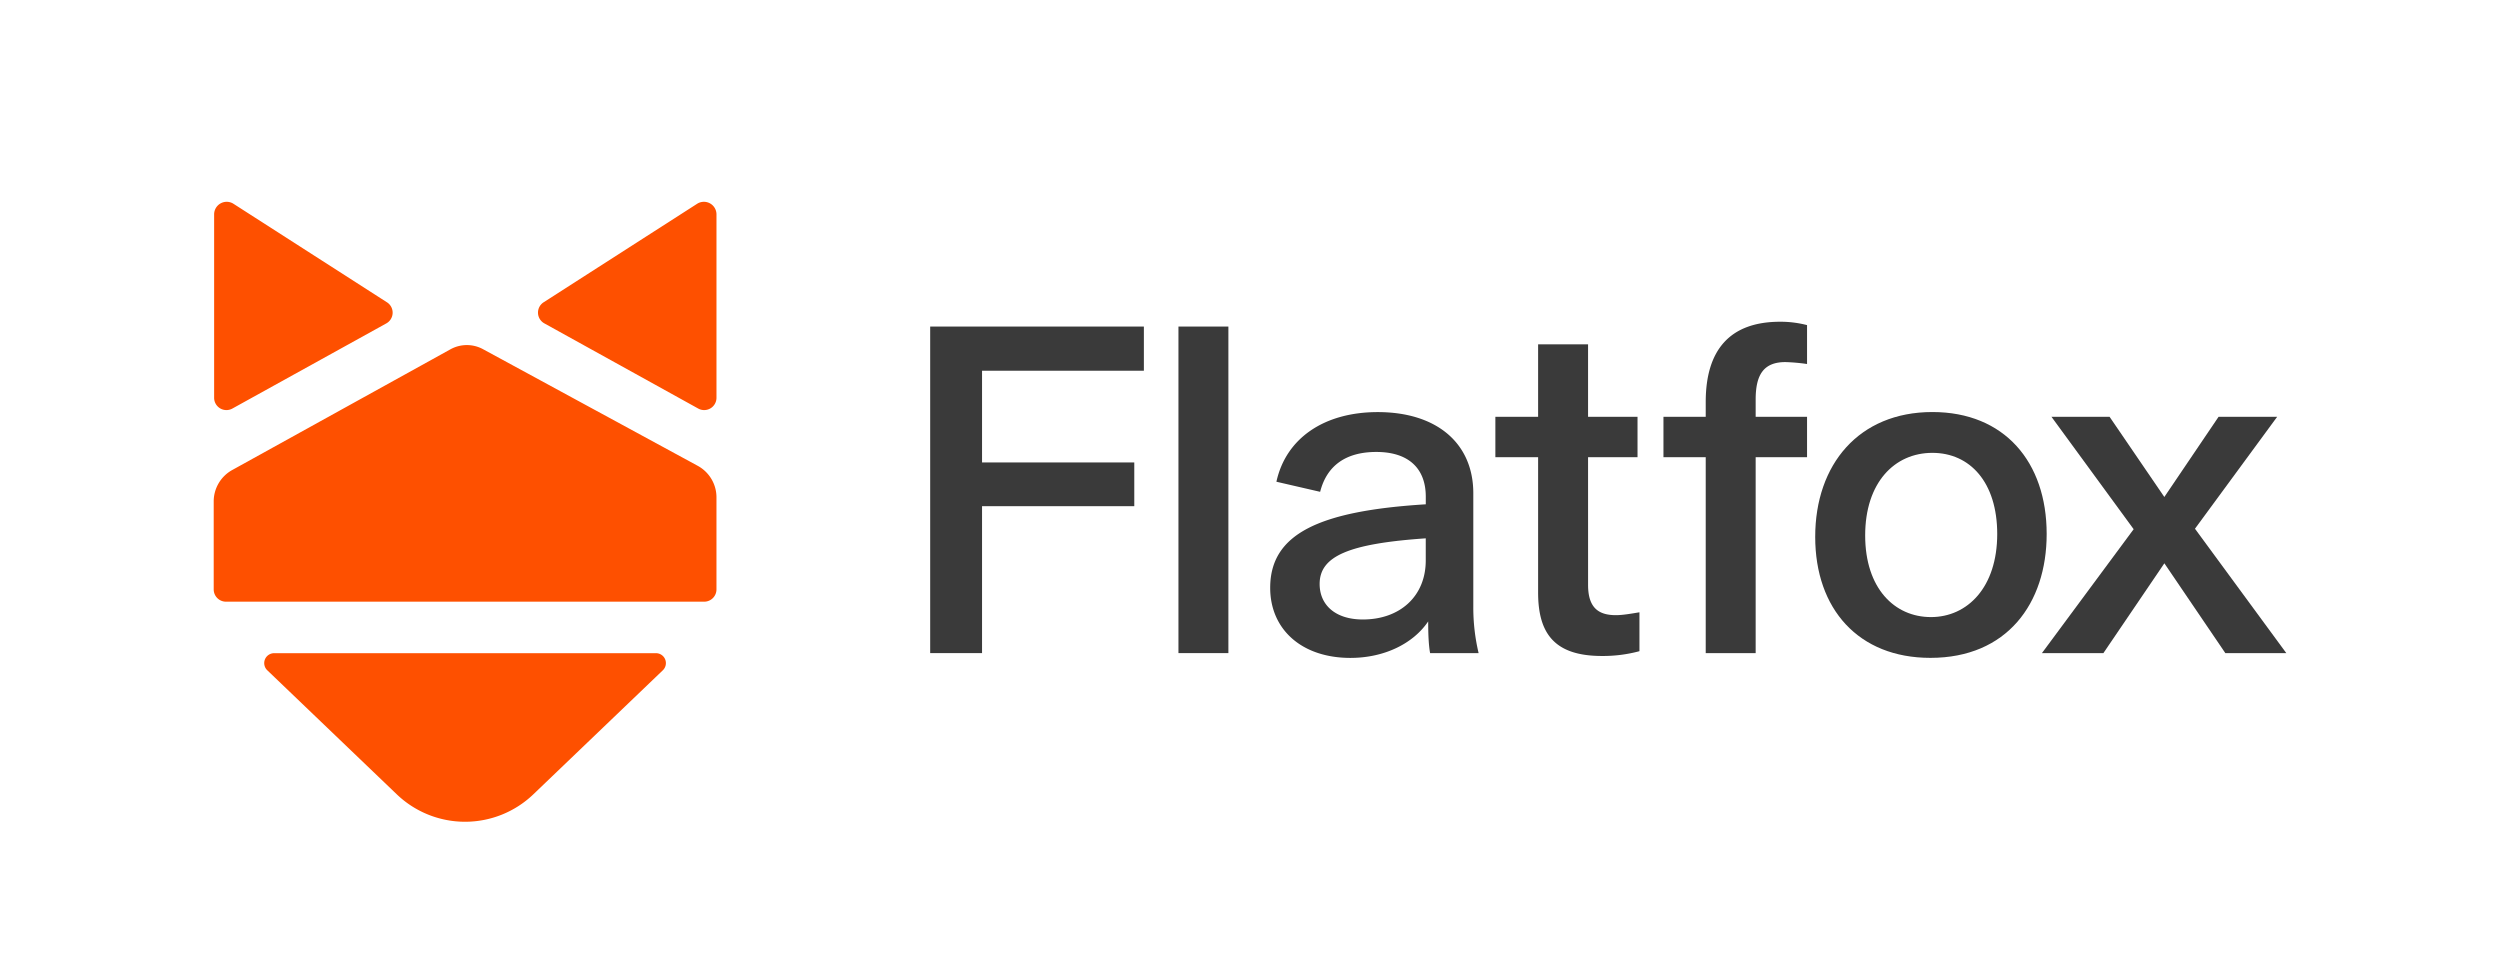
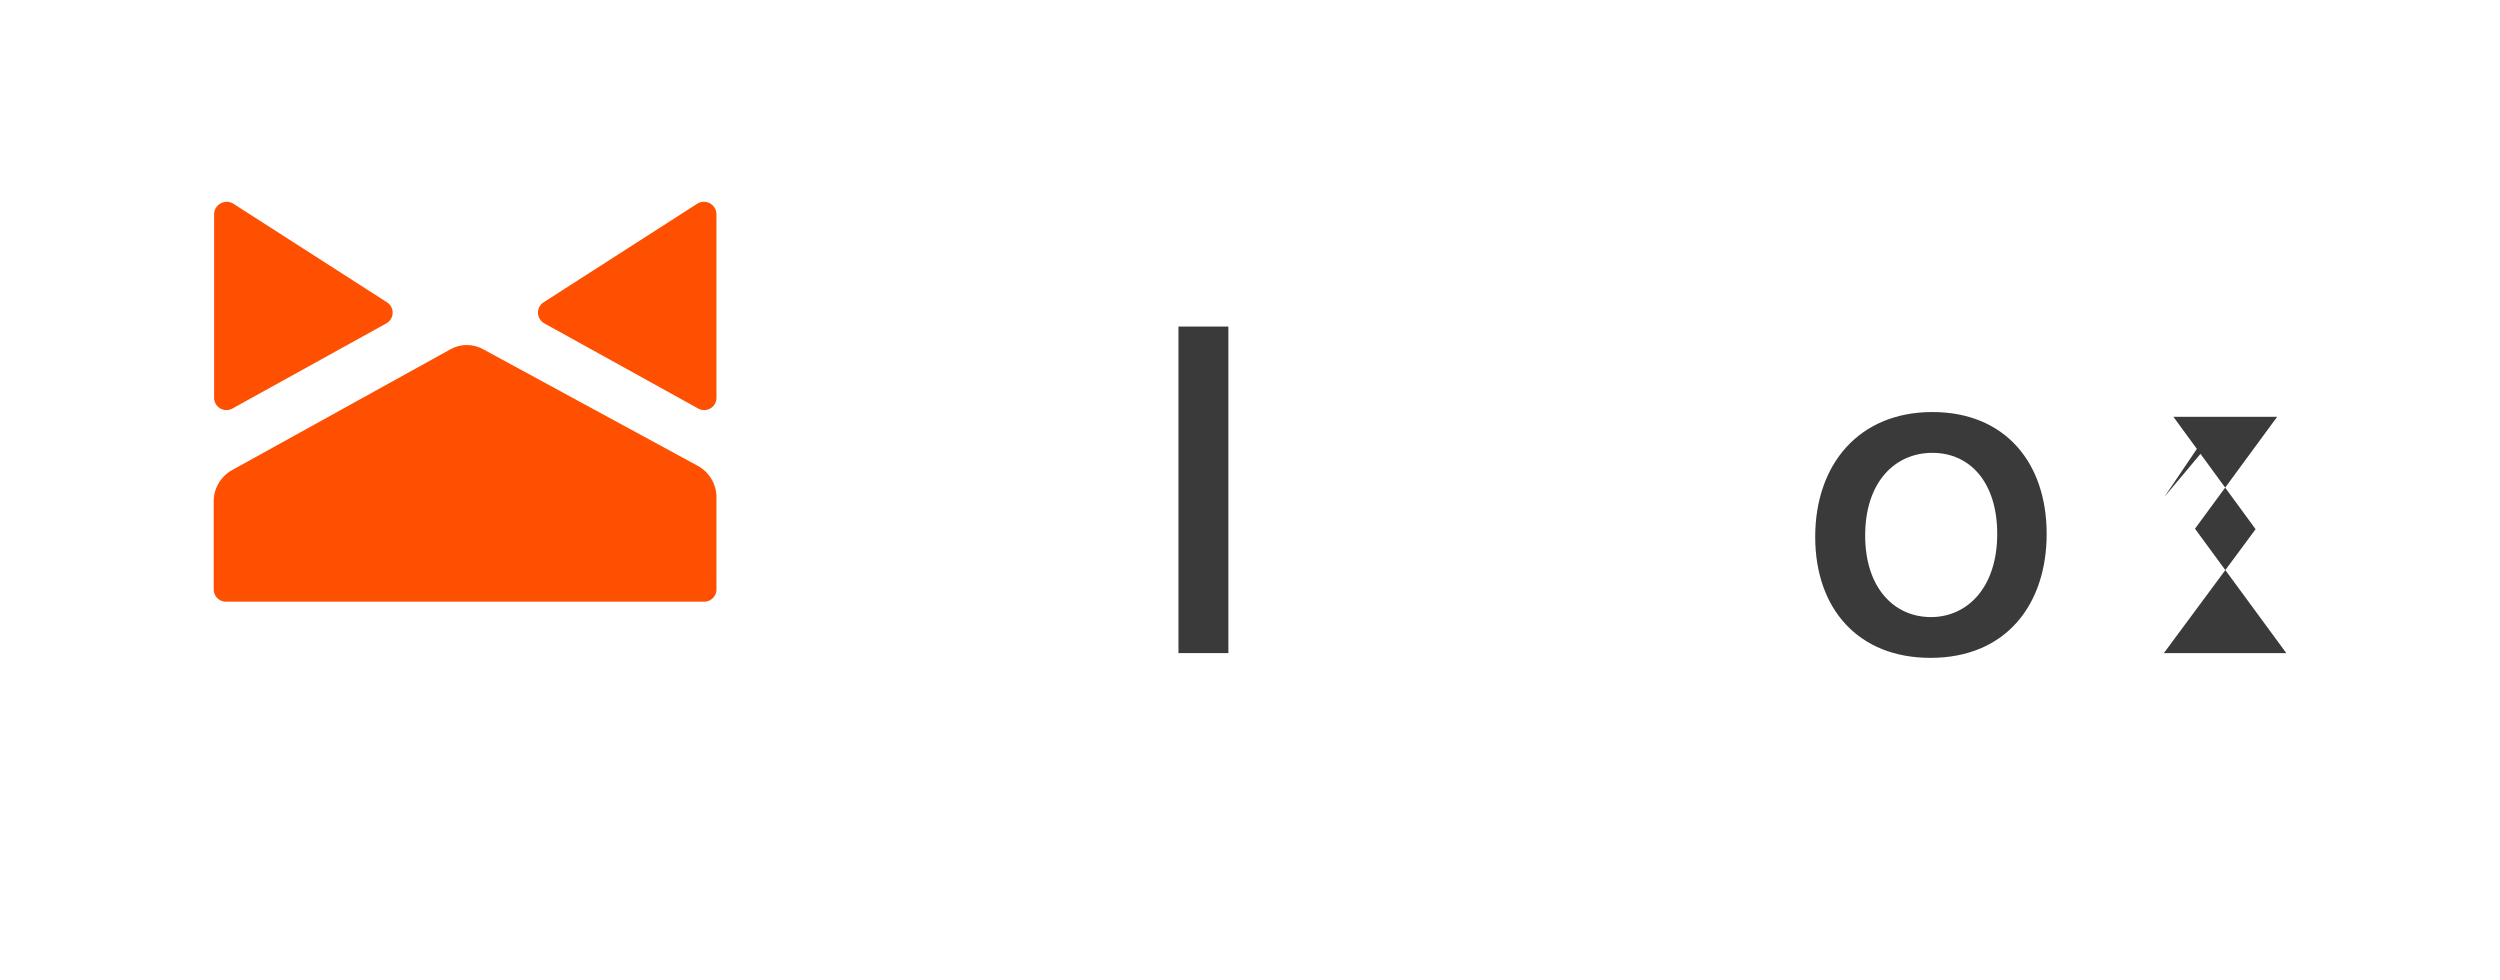
<svg xmlns="http://www.w3.org/2000/svg" id="Ebene_1" data-name="Ebene 1" viewBox="0 0 1886.37 739.2">
  <defs>
    <style>.cls-1{fill:#3a3a3a;}.cls-2{fill:#fe5000;}</style>
  </defs>
-   <path class="cls-1" d="M863.11,279.73H741v69.21H855.87v33H741V492.8H701.87V246.4H863.11Z" />
  <path class="cls-1" d="M889.2,492.8V246.4h37.68V492.8Z" />
-   <path class="cls-1" d="M1111.68,457.65a149.24,149.24,0,0,0,4,35.15h-36.59c-1.09-5.8-1.45-14.13-1.45-23.92-11.24,16.67-33,27.54-58.7,27.54-36.6,0-60.52-21.38-60.52-52.9,0-40.59,36.6-58,117.4-63v-5.8c0-20.65-12.32-33.7-37.32-33.7-22.83,0-37.32,10.15-42.39,30.08l-33-7.61c7.25-33,36.24-52.54,76.46-52.54,44.57,0,72.11,23.55,72.11,61.23Zm-35.88-34.79V406.2c-58,4-80.07,13.4-80.07,34.42,0,15.94,11.95,26.81,32.61,26.81C1056.24,467.43,1075.8,450,1075.8,422.86Z" />
-   <path class="cls-1" d="M1198.28,441.34c0,17.4,8,22.83,21,22.83,5.08,0,11.24-1.09,17.76-2.17v29.35a105.82,105.82,0,0,1-28.26,3.62c-35.88,0-48.2-17-48.2-47.83V345h-32.25V314.52h32.25V259.81h37.69v54.71h37.32V345h-37.32Z" />
-   <path class="cls-1" d="M1324.73,301.48v13h38.77V345h-38.77V492.8h-37.68V345h-31.89V314.52h31.89V303.29c0-39.14,18.12-60.52,56.16-60.52a79.88,79.88,0,0,1,20.29,2.54v29.35a143.36,143.36,0,0,0-16.3-1.45C1330.53,273.21,1324.73,283,1324.73,301.48Z" />
  <path class="cls-1" d="M1369.66,405.11c0-54.72,33-94.21,88.41-94.21,54.36,0,86.24,37.68,86.24,92,0,52.54-30.07,93.49-87.69,93.49C1402.27,496.42,1369.66,459.46,1369.66,405.11ZM1507,402.93c0-39.13-20.65-61.23-48.92-61.23-28.62,0-50.72,22.46-50.72,62.32s22.1,61.6,49.64,61.6S1507,443.16,1507,402.93Z" />
-   <path class="cls-1" d="M1725.12,492.8h-46l-46-67.76-46,67.76h-46.38l69.21-93.49-62-84.79h43.85L1633.09,375,1674,314.52h44.21l-62,84.43Z" />
+   <path class="cls-1" d="M1725.12,492.8h-46h-46.38l69.21-93.49-62-84.79h43.85L1633.09,375,1674,314.52h44.21l-62,84.43Z" />
  <path class="cls-2" d="M176.19,153.78,292,228.11a9.27,9.27,0,0,1-.52,15.92L175.34,308.27a9.28,9.28,0,0,1-13.77-8.12V161.77A9.49,9.49,0,0,1,176.19,153.78Zm364.43,8V300.15a9.28,9.28,0,0,1-13.77,8.12L410.73,244a9.27,9.27,0,0,1-.52-15.92L526,153.78A9.49,9.49,0,0,1,540.62,161.77ZM531.34,454H170.52a9.27,9.27,0,0,1-9.27-9.27V378.34a27.09,27.09,0,0,1,14-23.7l164.63-91.07a25.58,25.58,0,0,1,24.57-.1l162,88a27.08,27.08,0,0,1,14.16,23.81v69.49A9.27,9.27,0,0,1,531.34,454Z" />
-   <path class="cls-2" d="M201.68,505.76l97.73,93.62a74.48,74.48,0,0,0,103,0l97.72-93.61A7.49,7.49,0,0,0,495,492.86H206.86A7.49,7.49,0,0,0,201.68,505.76Z" />
</svg>